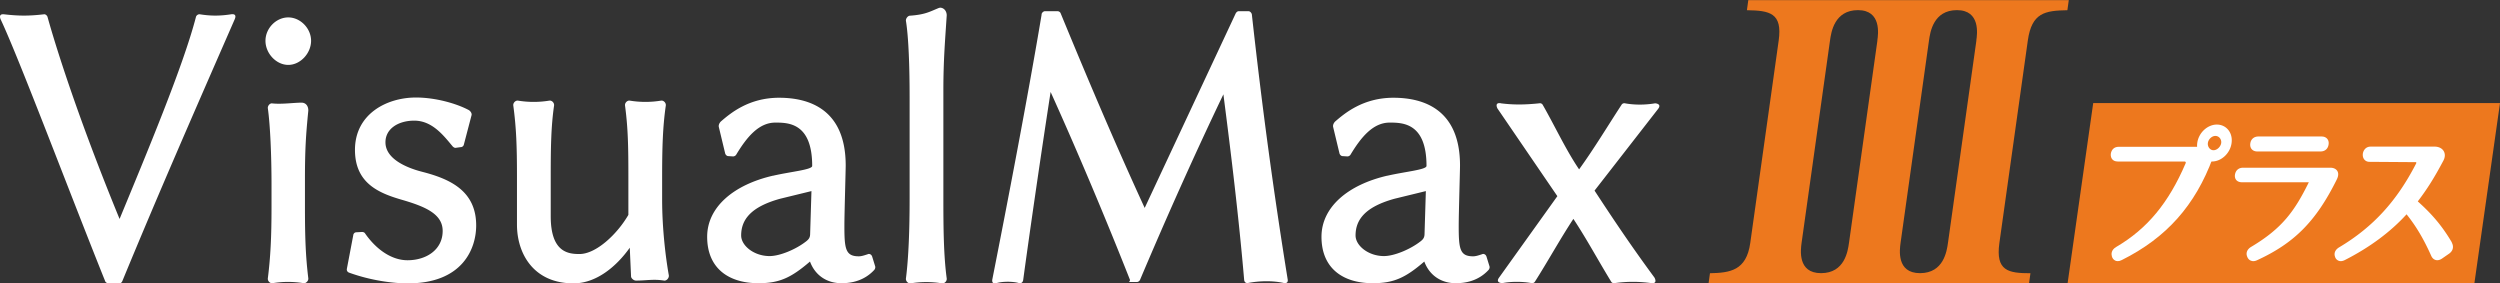
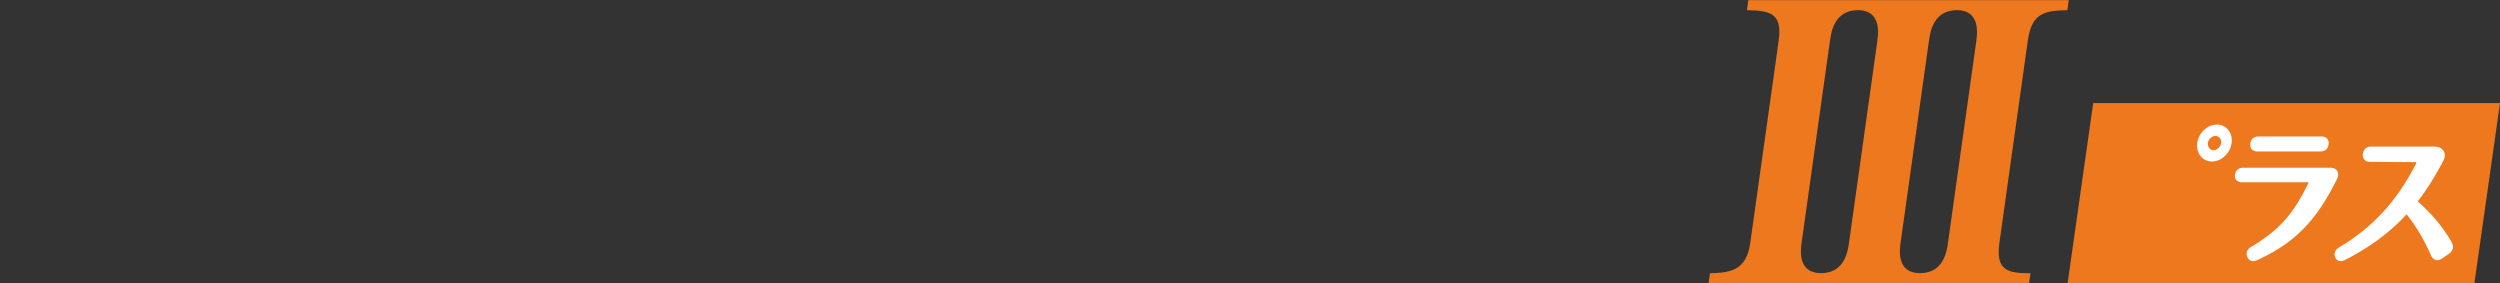
<svg xmlns="http://www.w3.org/2000/svg" id="_レイヤー_2" viewBox="0 0 305.87 34.66">
  <rect x="0" y="0" width="305.87" height="34.66" fill="#333333" stroke="none" />
  <defs>
    <style>.cls-1{fill:#ed781e}.cls-2{fill:#fff}</style>
  </defs>
  <g id="_レイヤー_1-2">
-     <path class="cls-2" d="M.5 1.75c1.8.21 3.07.21 4.87 0 .2-.04.41.17.45.34.45 1.62 2.95 10.43 8.81 24.7 3.32-8.04 7.78-18.68 9.34-24.7.04-.21.29-.38.49-.34 1.31.21 2.46.21 3.81 0 0 0 .78-.17.45.6-4.71 10.77-9.3 21.24-13.76 32.06-.08.17-.2.26-.37.26h-1.31c-.16 0-.37-.13-.41-.26C8.57 23.72 2.38 7.26.09 2.39c0 0-.37-.73.41-.64zM35.27 2.13c1.47 0 2.79 1.33 2.79 2.86s-1.31 2.95-2.79 2.95-2.79-1.41-2.79-2.95 1.31-2.86 2.79-2.86zm-2.05 23.21v-2.69c0-3.63-.16-7.35-.45-9.4-.04-.3.25-.64.53-.6 1.15.13 2.62-.09 3.6-.09.49 0 .82.38.82.94v.04c-.29 2.95-.41 4.7-.41 8.33v3.46c0 3.72.08 5.98.41 8.72.04.3-.29.64-.57.6a11.6 11.6 0 00-3.81 0c-.29.04-.61-.26-.57-.6.33-2.61.45-5.09.45-8.72zM43.22 28.76c.04-.21.2-.34.37-.34l.7-.04c.12 0 .29.04.37.17 1.27 1.84 3.15 3.29 5.2 3.29 2.29 0 4.3-1.28 4.3-3.59 0-2.05-2.09-2.95-4.83-3.76-2.83-.81-5.9-1.97-5.9-6.15 0-4.4 3.89-6.41 7.46-6.41 2.46 0 5.04.77 6.47 1.54.16.09.41.38.33.64l-.94 3.59c-.04.17-.2.3-.37.3l-.66.09c-.12 0-.25-.09-.33-.17-1.11-1.33-2.5-3.16-4.71-3.16-1.88 0-3.52.94-3.52 2.65 0 2.05 2.62 3.12 4.42 3.59 3.36.86 6.68 2.27 6.68 6.58 0 2.86-1.68 7.09-8.36 7.09-1.8 0-4.51-.34-7.21-1.32-.2-.09-.29-.26-.25-.47l.78-4.1zM63.37 12.31c1.27.21 2.58.21 3.85 0 .29-.04.61.26.57.6-.37 2.56-.41 5.09-.41 8.72v4.83c0 4.4 2.13 4.62 3.52 4.62 2.01 0 4.59-2.39 5.98-4.79v-4.66c0-3.72-.04-5.94-.41-8.72-.04-.34.29-.64.57-.6 1.27.21 2.58.21 3.85 0 .29-.04.61.26.57.6-.37 2.56-.45 5.09-.45 8.72v2.78c0 3.63.45 7.22.82 9.28.04.34-.29.68-.57.64-1.31-.21-2.17 0-3.44 0-.29 0-.57-.26-.61-.47l-.16-3.55c-1.64 2.31-4.1 4.36-6.88 4.36-4.92 0-6.92-3.68-6.92-7.18v-5.86c0-3.72-.08-5.98-.45-8.72-.04-.34.29-.64.57-.6zM94.58 21.5c2.21-.51 4.79-.73 4.79-1.2 0-5.26-2.91-5.3-4.51-5.3-2.01 0-3.48 1.75-4.79 3.93-.08.13-.25.21-.37.21l-.61-.04c-.16 0-.33-.17-.37-.34l-.78-3.25c-.04-.26.12-.51.25-.64 1.19-1.03 3.44-2.91 7.13-2.91s8.15 1.41 8.15 8.29c0 .56-.16 5.94-.16 7.35 0 2.82.12 3.76 1.76 3.76.29 0 .61-.09 1.11-.26.2-.09.45.04.53.3l.37 1.2c.04.17-.04.34-.12.43-1.23 1.33-2.79 1.62-4.01 1.62-1.72 0-3.2-.9-3.85-2.65-2.34 2.01-3.77 2.65-6.31 2.65-3.6 0-6.27-1.79-6.27-5.68 0-3.63 3.24-6.37 8.07-7.48zm-.41 9.83c1.23 0 3.2-.81 4.46-1.8.33-.26.49-.47.49-.94l.16-5.21-3.85.94c-3.52.98-4.75 2.52-4.75 4.49 0 1.24 1.56 2.52 3.48 2.52zM111.29 24.36V11.92c0-3.68-.12-7.35-.45-9.36-.04-.3.25-.64.49-.64 1.84-.13 2.38-.47 3.52-.94.04 0 .12-.04.16-.04.49 0 .82.43.82.94-.2 3.08-.41 5.51-.41 9.15v13.34c0 3.68.04 6.97.41 9.7.04.34-.29.64-.57.6-1.27-.21-2.58-.21-3.85 0-.29.04-.61-.26-.57-.6.33-2.56.45-6.07.45-9.7zM127.43 1.75c.04-.21.25-.38.41-.38h1.56c.16 0 .33.13.37.26 3.4 8.25 6.68 15.98 10.28 23.81l11.14-23.81c.08-.13.2-.26.37-.26h1.19c.2 0 .37.21.41.38 1.31 11.84 2.7 21.97 4.38 32.4 0 0 .16.6-.49.47-1.35-.3-2.99-.26-4.34 0-.16.04-.45 0-.49-.38-.66-7.69-1.6-15.43-2.54-22.7-3.52 7.35-6.96 15.04-10.2 22.7-.08.17-.25.26-.37.26h-.9c-.16 0 .08-.13.04-.26-2.87-7.27-6.35-15.56-9.71-22.99-1.15 7.39-2.7 18.12-3.36 23.04-.04.17-.16.43-.53.34-.74-.21-1.97-.21-2.7 0 0 0-.7.26-.53-.51 1.8-9.1 4.38-22.52 6.02-32.35zM169.74 21.5c2.21-.51 4.79-.73 4.79-1.2 0-5.26-2.91-5.3-4.51-5.3-2.01 0-3.48 1.75-4.79 3.93-.08.13-.25.21-.37.21l-.61-.04c-.16 0-.33-.17-.37-.34l-.78-3.25c-.04-.26.12-.51.25-.64 1.19-1.03 3.44-2.91 7.13-2.91s8.15 1.41 8.15 8.29c0 .56-.16 5.94-.16 7.35 0 2.82.12 3.76 1.76 3.76.29 0 .61-.09 1.11-.26.2-.09.45.04.53.3l.37 1.2c.04.17-.04.34-.12.43-1.23 1.33-2.79 1.62-4.01 1.62-1.72 0-3.2-.9-3.85-2.65-2.33 2.01-3.77 2.65-6.31 2.65-3.6 0-6.27-1.79-6.27-5.68 0-3.63 3.24-6.37 8.07-7.48zm-.41 9.83c1.23 0 3.2-.81 4.47-1.8.33-.26.49-.47.49-.94l.16-5.21-3.85.94c-3.52.98-4.75 2.52-4.75 4.49 0 1.24 1.56 2.52 3.48 2.52zM183.62 12.64c1.64.21 3.07.17 4.71 0 .16-.04.33.04.41.17 1.47 2.56 2.83 5.51 4.46 7.91 1.8-2.48 3.52-5.34 5.2-7.91.08-.13.25-.21.41-.17 1.15.21 2.46.21 3.69 0 0 0 .86.04.37.68l-7.78 10c2.46 3.76 4.59 6.92 7.33 10.64 0 0 .45.77-.37.68-1.6-.21-2.99-.21-4.51 0a.385.385 0 01-.41-.17c-1.6-2.61-2.99-5.21-4.63-7.69-1.68 2.56-3.03 5.04-4.71 7.69-.08.13-.29.21-.41.17-1.07-.21-2.54-.21-3.56 0 0 0-.9 0-.41-.68l7.13-9.96-7.33-10.73s-.41-.77.41-.64z" />
    <path class="cls-1" d="M209.04 34.66l.17-1.23c2.47-.05 4.46-.33 4.93-3.7l3.48-24.78c.47-3.37-1.1-3.66-3.89-3.7l.17-1.23h39.21l-.17 1.23c-2.71.05-4.36.28-4.84 3.7l-3.48 24.78c-.48 3.42 1.09 3.7 3.8 3.7l-.17 1.23h-39.21zm20.65-29.72c.11-.76.52-3.7-2.37-3.7s-3.28 2.71-3.42 3.7l-3.48 24.78c-.11.81-.52 3.7 2.38 3.7s3.28-2.71 3.42-3.7l3.48-24.78zm12.11 0c.11-.76.52-3.7-2.37-3.7s-3.28 2.71-3.42 3.7l-3.48 24.78c-.11.81-.52 3.7 2.38 3.7s3.28-2.71 3.42-3.7l3.48-24.78zM302.74 34.63h-49.77l3.13-22.02h49.77l-3.13 22.02z" />
    <path class="cls-2" d="M271.23 15.24c-1.14 0-2.23.99-2.4 2.25-.17 1.26.65 2.27 1.8 2.27s2.24-1.01 2.4-2.27c.17-1.26-.65-2.25-1.81-2.25zm-.41 3.14c-.43 0-.75-.43-.69-.89.06-.46.49-.86.92-.86s.77.4.71.86c-.06.46-.51.89-.94.89zM276.18 18.53h7.74c.54 0 .91-.33.98-.87.05-.35-.07-.56-.18-.69-.11-.12-.31-.27-.68-.27h-7.74c-.53 0-.91.33-.98.85-.05.36.07.58.18.71.11.12.31.27.67.27zM285.96 20.91c-.16-.25-.46-.39-.84-.39h-10.69c-.52 0-.88.3-.98.81-.06.35.05.57.15.69.11.13.32.28.7.28h8.18c-1.75 3.55-3.26 5.64-7.05 7.9-.49.29-.68.74-.49 1.2.11.3.3.43.45.49.08.03.18.06.3.06.13 0 .28-.03.45-.11 4.58-2.1 7.23-4.78 9.76-9.88.21-.42.23-.78.06-1.05zM299.98 29.66c-1.3-2.21-2.62-3.63-4.17-5.02 1.18-1.55 2-2.86 3.13-4.98.22-.41.24-.82.05-1.16-.19-.33-.55-.53-1.03-.56h-7.94c-.59 0-.94.51-.94 1.01s.34.85.81.85l5.72.04s.04.1 0 .16c-2.37 4.62-5.28 7.79-9.42 10.26-.69.42-.58.96-.5 1.16a.729.729 0 00.69.53c.15 0 .32-.04.5-.13 3.07-1.56 5.6-3.45 7.56-5.6 1.16 1.45 2.07 2.97 3.02 5.09.15.33.37.45.54.5.17.05.44.05.77-.17l.88-.61c.47-.33.6-.85.32-1.35z" />
-     <path class="cls-2" d="M270.5 18.94c-.56 0-1.02-.32-1.02-.72 0-.09.03-.18.07-.26h-10.33c-.53 0-.89.32-.97.87-.02.28.04.51.2.68.11.12.31.25.66.25h8.21s.06.03.08.05c.01.02.05.08.01.16-2.08 4.86-4.7 8.02-8.49 10.24-.64.37-.61.88-.54 1.14.06.25.21.43.41.53.08.04.18.07.32.07s.29-.03.48-.13c5.46-2.72 9-6.69 11.15-12.52.06-.16.08-.3.09-.42-.1.03-.21.05-.33.05z" />
  </g>
</svg>